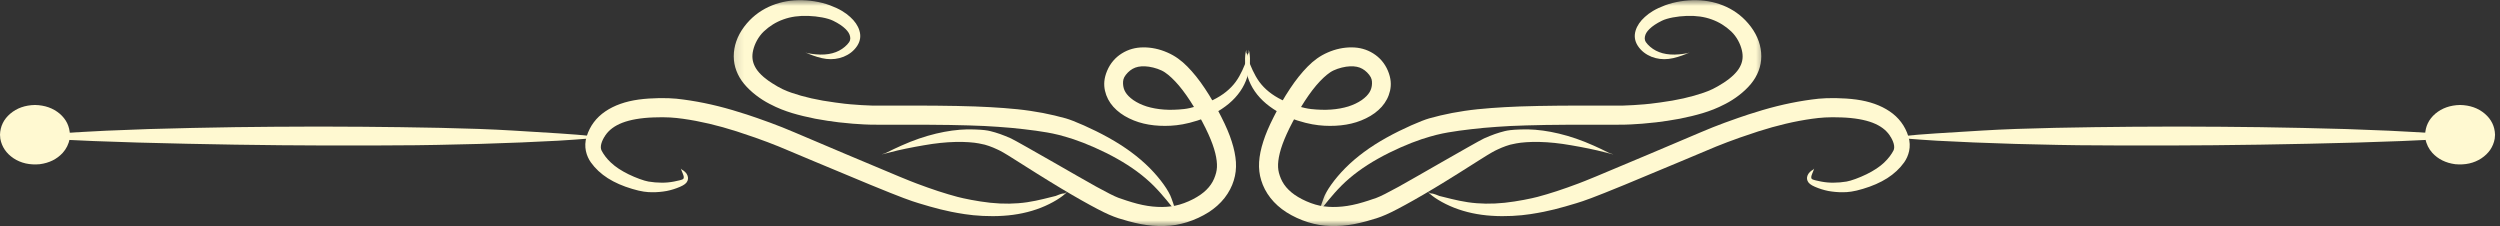
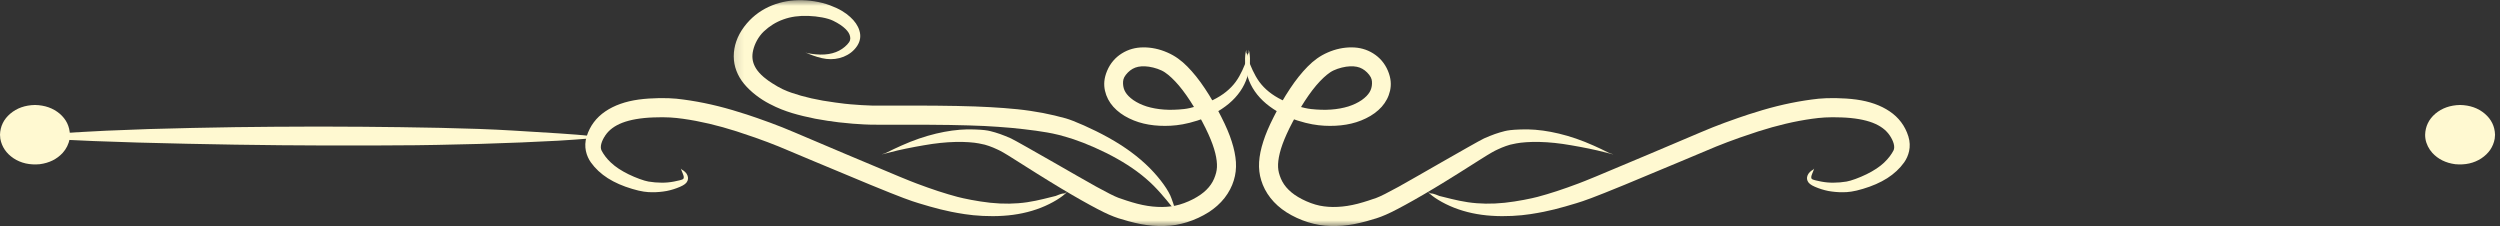
<svg xmlns="http://www.w3.org/2000/svg" width="210" height="19" viewBox="0 0 210 19" fill="none">
  <rect x="0" y="0" width="210" height="19" fill="#333333" stroke="none" />
  <mask id="mask0_29_110" style="mask-type:luminance" maskUnits="userSpaceOnUse" x="103" y="2" width="33" height="17">
    <path d="M103.378 2.754H135.749V19H103.378V2.754Z" fill="white" />
  </mask>
  <g mask="url(#mask0_29_110)">
    <path d="M104.687 4.189C104.528 4.684 104.539 5.619 104.813 6.471C105.083 7.323 105.605 8.076 106.358 8.708C107.117 9.341 108.09 9.846 109.014 10.132C109.932 10.424 110.603 10.523 111.246 10.561C111.883 10.594 112.499 10.566 113.082 10.467C113.665 10.369 114.22 10.198 114.742 9.94C115.265 9.687 115.71 9.362 116.062 8.972C116.408 8.582 116.65 8.126 116.765 7.62C116.875 7.114 116.853 6.586 116.584 5.943C116.315 5.305 115.886 4.821 115.347 4.486C114.814 4.151 114.198 3.98 113.538 3.98C112.879 3.975 112.186 4.118 111.526 4.409C110.866 4.695 110.344 5.085 109.844 5.591C109.344 6.097 108.849 6.713 108.365 7.444C107.876 8.175 107.392 9.022 106.991 9.824C106.584 10.627 106.309 11.276 106.116 11.886C105.919 12.496 105.798 13.068 105.765 13.612C105.732 14.156 105.792 14.668 105.946 15.157C106.094 15.652 106.358 16.169 106.721 16.63C107.084 17.092 107.535 17.494 108.068 17.834C108.607 18.175 109.223 18.461 109.871 18.665C110.52 18.868 111.136 18.967 111.779 18.983C112.417 19.005 113.076 18.951 113.758 18.824C114.434 18.692 115.133 18.494 115.627 18.335C116.122 18.175 116.65 17.95 117.409 17.549C118.167 17.153 119.19 16.581 120.482 15.806C121.768 15.036 123.313 14.057 124.286 13.436C125.265 12.815 125.534 12.678 125.787 12.562C126.04 12.441 126.282 12.342 126.502 12.265C126.727 12.183 126.931 12.122 127.365 12.045C127.794 11.963 128.519 11.902 129.328 11.924C130.13 11.941 131.021 12.034 131.989 12.205C132.956 12.37 134.017 12.579 134.847 12.804C135.677 13.024 135.677 13.024 135.139 12.832C135.139 12.832 134.111 12.309 133.116 11.913C132.12 11.518 131.169 11.248 130.273 11.078C129.372 10.907 128.519 10.841 127.733 10.874C126.942 10.902 126.667 10.951 126.403 11.012C126.133 11.078 125.859 11.16 125.573 11.259C125.287 11.364 124.99 11.479 124.66 11.627C124.33 11.781 122.549 12.799 121.065 13.645C119.58 14.492 118.393 15.184 117.486 15.685C116.579 16.185 115.963 16.493 115.638 16.614C115.314 16.729 114.649 16.96 114.05 17.114C113.45 17.268 112.884 17.356 112.351 17.378C111.818 17.406 111.317 17.367 110.855 17.274C110.388 17.18 109.844 16.977 109.377 16.735C108.904 16.493 108.53 16.229 108.244 15.943C107.953 15.657 107.744 15.35 107.595 15.003C107.452 14.651 107.375 14.371 107.359 14.046C107.342 13.722 107.386 13.326 107.502 12.859C107.617 12.392 107.81 11.858 108.079 11.265C108.343 10.671 108.805 9.797 109.25 9.049C109.701 8.301 110.141 7.675 110.559 7.18C110.982 6.685 111.378 6.317 111.73 6.08C112.076 5.844 112.609 5.674 113.076 5.602C113.544 5.536 113.918 5.569 114.22 5.679C114.522 5.794 114.786 5.998 115.012 6.284C115.232 6.57 115.254 6.773 115.248 7.031C115.237 7.295 115.177 7.521 115.045 7.741C114.913 7.961 114.698 8.186 114.385 8.406C114.066 8.626 113.687 8.807 113.252 8.945C112.818 9.077 112.34 9.165 111.818 9.203C111.295 9.242 110.723 9.225 110.124 9.159C109.53 9.099 108.508 8.796 107.683 8.395C106.864 7.994 106.237 7.488 105.787 6.878C105.336 6.262 105.05 5.514 104.885 5.096C104.747 4.195 104.671 4.673 104.687 4.189Z" fill="#FFF9D1" />
  </g>
  <mask id="mask1_29_110" style="mask-type:luminance" maskUnits="userSpaceOnUse" x="73" y="2" width="34" height="17">
    <path d="M73.823 2.754H106.193V19H73.823V2.754Z" fill="white" />
  </mask>
  <g mask="url(#mask1_29_110)">
    <path d="M104.896 4.189C105.055 4.684 105.044 5.619 104.769 6.471C104.5 7.323 103.978 8.076 103.224 8.708C102.466 9.341 101.493 9.846 100.569 10.132C99.651 10.424 98.98 10.523 98.337 10.561C97.699 10.594 97.084 10.566 96.501 10.467C95.918 10.369 95.363 10.198 94.841 9.94C94.318 9.687 93.873 9.362 93.521 8.972C93.169 8.582 92.933 8.126 92.817 7.62C92.707 7.114 92.729 6.586 92.999 5.943C93.268 5.305 93.697 4.821 94.236 4.486C94.769 4.151 95.385 3.98 96.044 3.98C96.704 3.975 97.397 4.118 98.057 4.409C98.716 4.695 99.239 5.085 99.739 5.591C100.239 6.097 100.734 6.713 101.218 7.444C101.707 8.175 102.191 9.022 102.592 9.824C102.999 10.627 103.274 11.276 103.466 11.886C103.664 12.496 103.78 13.068 103.818 13.612C103.851 14.156 103.791 14.668 103.637 15.157C103.488 15.652 103.224 16.169 102.862 16.63C102.499 17.092 102.048 17.494 101.515 17.834C100.976 18.175 100.36 18.461 99.711 18.665C99.063 18.868 98.447 18.967 97.804 18.983C97.166 19.005 96.506 18.951 95.825 18.824C95.148 18.692 94.45 18.494 93.955 18.335C93.461 18.175 92.933 17.95 92.174 17.549C91.415 17.153 90.393 16.581 89.101 15.806C87.814 15.036 86.27 14.057 85.291 13.436C84.318 12.815 84.049 12.678 83.796 12.562C83.543 12.441 83.301 12.342 83.081 12.265C82.856 12.183 82.647 12.122 82.218 12.045C81.789 11.963 81.063 11.902 80.255 11.924C79.453 11.941 78.562 12.034 77.594 12.205C76.627 12.37 75.566 12.579 74.736 12.804C73.905 13.024 73.905 13.024 74.444 12.832C74.444 12.832 75.472 12.309 76.467 11.913C77.462 11.518 78.413 11.248 79.309 11.078C80.211 10.907 81.063 10.841 81.85 10.874C82.641 10.902 82.916 10.951 83.18 11.012C83.449 11.078 83.724 11.16 84.01 11.259C84.296 11.364 84.593 11.479 84.923 11.627C85.252 11.781 87.034 12.799 88.518 13.645C90.002 14.492 91.19 15.184 92.097 15.685C93.004 16.185 93.62 16.493 93.944 16.614C94.269 16.729 94.934 16.96 95.533 17.114C96.132 17.268 96.699 17.356 97.232 17.378C97.76 17.406 98.266 17.367 98.727 17.274C99.195 17.18 99.739 16.977 100.206 16.735C100.674 16.493 101.053 16.229 101.339 15.943C101.63 15.657 101.839 15.35 101.987 15.003C102.13 14.651 102.207 14.371 102.224 14.046C102.24 13.722 102.196 13.326 102.081 12.859C101.965 12.392 101.773 11.858 101.504 11.265C101.24 10.671 100.778 9.797 100.333 9.049C99.882 8.301 99.442 7.675 99.024 7.18C98.601 6.685 98.205 6.317 97.853 6.08C97.507 5.844 96.974 5.674 96.506 5.602C96.039 5.536 95.665 5.569 95.363 5.679C95.06 5.794 94.796 5.998 94.571 6.284C94.351 6.57 94.329 6.773 94.335 7.031C94.346 7.295 94.406 7.521 94.538 7.741C94.67 7.961 94.885 8.186 95.198 8.406C95.517 8.626 95.896 8.807 96.33 8.945C96.765 9.077 97.243 9.165 97.765 9.203C98.287 9.242 98.859 9.225 99.459 9.159C100.052 9.099 101.075 8.796 101.9 8.395C102.719 7.994 103.345 7.488 103.796 6.878C104.247 6.262 104.533 5.514 104.692 5.096C104.835 4.195 104.912 4.673 104.896 4.189Z" fill="#FFF9D1" />
  </g>
  <mask id="mask2_29_110" style="mask-type:luminance" maskUnits="userSpaceOnUse" x="110" y="0" width="39" height="19">
-     <path d="M110.415 0H148.415V18.236H110.415V0Z" fill="white" />
-   </mask>
+     </mask>
  <g mask="url(#mask2_29_110)">
    <path d="M110.817 17.763C111.19 17.318 111.867 16.411 112.697 15.581C113.533 14.75 114.55 14.003 115.759 13.326C116.969 12.645 118.376 12.04 119.399 11.699C120.427 11.364 121.004 11.237 121.62 11.127C122.235 11.023 122.89 10.929 123.582 10.852C124.269 10.77 125.001 10.704 125.726 10.655C126.452 10.6 127.244 10.561 128.217 10.534C129.19 10.506 130.333 10.484 131.647 10.479C132.967 10.473 134.457 10.479 135.424 10.479C136.386 10.479 136.694 10.468 137.002 10.451C137.31 10.435 137.623 10.413 137.942 10.391C138.256 10.363 138.58 10.336 139.124 10.275C139.674 10.209 140.405 10.105 141.098 9.973C141.791 9.835 142.434 9.681 143.039 9.5C143.643 9.313 144.204 9.11 144.952 8.719C145.705 8.329 146.502 7.741 147.074 7.054C147.64 6.366 147.948 5.575 147.948 4.728C147.948 3.881 147.662 3.035 147.079 2.254C146.497 1.479 145.804 0.946 145.029 0.583C144.259 0.225 143.418 0.033 142.522 0.017C141.626 4.50793e-05 140.686 0.143 139.866 0.445C139.053 0.748 138.552 1.072 138.168 1.424C137.783 1.77 137.519 2.15 137.392 2.567C137.266 2.985 137.294 3.414 137.579 3.854C137.871 4.299 138.283 4.591 138.734 4.772C139.19 4.948 139.674 5.008 140.174 4.948C140.68 4.887 141.197 4.706 141.598 4.547C142 4.387 142 4.387 141.73 4.47C141.73 4.47 141.164 4.58 140.664 4.585C140.163 4.591 139.734 4.519 139.366 4.376C138.992 4.233 138.679 4.019 138.415 3.738C138.151 3.464 138.135 3.282 138.173 3.073C138.212 2.864 138.327 2.655 138.563 2.43C138.794 2.199 139.146 1.963 139.597 1.743C140.048 1.517 140.9 1.363 141.686 1.336C142.478 1.308 143.171 1.407 143.786 1.633C144.402 1.853 144.946 2.194 145.419 2.639C145.892 3.09 146.189 3.683 146.315 4.211C146.442 4.739 146.387 5.184 146.15 5.624C145.914 6.064 145.458 6.52 144.743 6.977C144.028 7.433 143.605 7.614 143.099 7.79C142.588 7.966 142.027 8.126 141.417 8.263C140.807 8.401 140.147 8.516 139.438 8.609C138.728 8.708 138.432 8.736 138.124 8.763C137.816 8.785 137.513 8.807 137.217 8.829C136.92 8.846 136.623 8.862 136.348 8.868C136.068 8.879 134.462 8.868 133.022 8.868C131.581 8.868 130.311 8.879 129.212 8.901C128.112 8.923 127.178 8.956 126.414 9C125.649 9.044 124.869 9.099 124.121 9.176C123.373 9.253 122.659 9.363 121.982 9.489C121.306 9.621 120.669 9.769 120.047 9.945C119.426 10.121 117.843 10.797 116.468 11.562C115.094 12.326 113.939 13.178 113.005 14.118C112.076 15.053 111.377 16.07 111.185 16.647C110.767 17.741 111.048 17.241 110.817 17.763Z" fill="#FFF9D1" />
  </g>
  <mask id="mask3_29_110" style="mask-type:luminance" maskUnits="userSpaceOnUse" x="61" y="0" width="39" height="19">
    <path d="M61.156 0H99.156V18.236H61.156V0Z" fill="white" />
  </mask>
  <g mask="url(#mask3_29_110)">
    <path d="M98.766 17.763C98.392 17.318 97.716 16.411 96.886 15.581C96.05 14.75 95.033 14.003 93.823 13.326C92.614 12.645 91.207 12.04 90.184 11.699C89.156 11.364 88.579 11.237 87.963 11.127C87.347 11.023 86.693 10.929 86 10.852C85.308 10.77 84.582 10.704 83.856 10.655C83.13 10.6 82.333 10.561 81.366 10.534C80.393 10.506 79.249 10.484 77.935 10.479C76.616 10.473 75.126 10.479 74.158 10.479C73.191 10.479 72.888 10.468 72.58 10.451C72.272 10.435 71.959 10.413 71.64 10.391C71.327 10.363 71.003 10.336 70.458 10.275C69.909 10.209 69.177 10.105 68.485 9.973C67.792 9.835 67.149 9.681 66.544 9.5C65.939 9.313 65.378 9.11 64.631 8.719C63.878 8.329 63.08 7.741 62.509 7.054C61.942 6.366 61.635 5.575 61.635 4.728C61.635 3.881 61.92 3.035 62.503 2.254C63.086 1.479 63.779 0.946 64.554 0.583C65.323 0.225 66.165 0.033 67.061 0.017C67.957 4.50793e-05 68.897 0.143 69.716 0.445C70.53 0.748 71.03 1.072 71.415 1.424C71.8 1.77 72.064 2.15 72.19 2.567C72.317 2.985 72.289 3.414 72.003 3.854C71.712 4.299 71.299 4.591 70.849 4.772C70.392 4.948 69.909 5.008 69.408 4.948C68.903 4.887 68.386 4.706 67.984 4.547C67.583 4.387 67.583 4.387 67.852 4.47C67.852 4.47 68.419 4.58 68.919 4.585C69.419 4.591 69.848 4.519 70.216 4.376C70.585 4.233 70.904 4.019 71.168 3.738C71.431 3.464 71.448 3.282 71.409 3.073C71.371 2.864 71.25 2.655 71.019 2.43C70.788 2.199 70.436 1.963 69.986 1.743C69.535 1.517 68.683 1.363 67.896 1.336C67.105 1.308 66.412 1.407 65.796 1.633C65.18 1.853 64.636 2.194 64.163 2.639C63.691 3.09 63.394 3.683 63.267 4.211C63.141 4.739 63.196 5.184 63.432 5.624C63.663 6.064 64.125 6.52 64.84 6.977C65.549 7.433 65.978 7.614 66.484 7.79C66.995 7.966 67.555 8.126 68.166 8.263C68.776 8.401 69.436 8.516 70.145 8.609C70.854 8.708 71.151 8.736 71.459 8.763C71.767 8.785 72.069 8.807 72.366 8.829C72.663 8.846 72.96 8.862 73.235 8.868C73.515 8.879 75.12 8.868 76.561 8.868C77.996 8.868 79.271 8.879 80.371 8.901C81.47 8.923 82.405 8.956 83.169 9C83.933 9.044 84.714 9.099 85.462 9.176C86.209 9.253 86.924 9.363 87.6 9.489C88.271 9.621 88.909 9.769 89.535 9.945C90.156 10.121 91.74 10.797 93.114 11.562C94.489 12.326 95.643 13.178 96.578 14.118C97.507 15.053 98.205 16.07 98.397 16.647C98.815 17.741 98.535 17.241 98.766 17.763Z" fill="#FFF9D1" />
  </g>
  <path d="M119.959 16.13C120.311 16.526 121.18 17.07 122.148 17.45C123.115 17.829 124.176 18.055 125.309 18.126C126.447 18.203 127.656 18.126 128.547 17.988C129.437 17.851 129.993 17.73 130.576 17.587C131.158 17.439 131.774 17.268 132.428 17.065C133.077 16.867 133.759 16.636 136.475 15.52C139.19 14.404 143.885 12.419 144.171 12.304C144.463 12.188 144.771 12.068 145.1 11.941C145.43 11.815 145.782 11.688 146.156 11.556C146.524 11.424 146.915 11.292 147.706 11.034C148.498 10.781 149.268 10.567 150.015 10.391C150.763 10.215 151.5 10.077 152.209 9.978C152.924 9.879 153.589 9.819 154.683 9.863C155.777 9.901 156.651 10.061 157.311 10.314C157.97 10.572 158.432 10.924 158.74 11.38C159.048 11.837 159.207 12.331 159.054 12.639C158.9 12.942 158.63 13.316 158.262 13.662C157.888 14.014 157.399 14.338 156.794 14.635C156.189 14.932 155.475 15.19 155.112 15.251C154.749 15.311 154.38 15.344 154.023 15.344C153.666 15.35 153.314 15.317 152.973 15.251C152.632 15.19 152.302 15.102 152.231 15.058C152.165 15.02 152.137 14.965 152.148 14.838C152.165 14.717 152.253 14.525 152.33 14.327C152.407 14.129 152.407 14.129 152.324 14.234C152.324 14.234 152.049 14.382 151.918 14.58C151.786 14.778 151.747 14.987 151.83 15.185C151.912 15.388 152.099 15.537 152.456 15.691C152.814 15.844 153.187 15.965 153.578 16.042C153.974 16.114 154.38 16.152 154.804 16.147C155.227 16.147 155.7 16.103 156.481 15.866C157.261 15.636 157.943 15.339 158.526 14.97C159.103 14.602 159.581 14.157 159.95 13.64C160.312 13.123 160.582 12.342 160.301 11.452C160.021 10.561 159.488 9.868 158.735 9.357C157.981 8.846 157.047 8.516 155.931 8.362C154.815 8.214 153.534 8.214 152.764 8.291C151.994 8.373 151.225 8.494 150.439 8.653C149.652 8.813 148.855 9.011 148.036 9.253C147.222 9.489 146.398 9.769 146.002 9.907C145.606 10.044 145.238 10.176 144.88 10.308C144.529 10.44 144.193 10.567 143.874 10.693C143.561 10.814 143.259 10.941 138.569 12.931C133.874 14.915 133.22 15.174 132.582 15.416C131.939 15.658 131.334 15.872 130.762 16.059C130.191 16.246 129.652 16.405 129.157 16.537C128.657 16.669 127.486 16.916 126.397 17.032C125.309 17.147 124.275 17.131 123.302 16.988C122.329 16.845 121.394 16.57 120.905 16.46C119.992 16.081 120.383 16.4 119.959 16.13Z" fill="#FFF9D1" />
  <path d="M89.623 16.13C89.271 16.526 88.403 17.07 87.435 17.45C86.468 17.829 85.406 18.055 84.274 18.126C83.136 18.203 81.926 18.126 81.036 17.988C80.145 17.851 79.59 17.73 79.007 17.587C78.424 17.439 77.803 17.268 77.154 17.065C76.506 16.867 75.824 16.636 73.108 15.52C70.392 14.404 65.697 12.419 65.411 12.304C65.12 12.188 64.812 12.068 64.482 11.941C64.152 11.815 63.8 11.688 63.427 11.556C63.058 11.424 62.668 11.292 61.876 11.034C61.085 10.781 60.315 10.567 59.567 10.391C58.814 10.215 58.083 10.077 57.374 9.978C56.659 9.879 55.994 9.819 54.9 9.863C53.806 9.901 52.932 10.061 52.272 10.314C51.612 10.572 51.15 10.924 50.843 11.38C50.535 11.837 50.375 12.331 50.529 12.639C50.683 12.942 50.947 13.316 51.321 13.662C51.695 14.014 52.184 14.338 52.789 14.635C53.393 14.932 54.108 15.19 54.471 15.251C54.834 15.311 55.202 15.344 55.559 15.344C55.917 15.35 56.269 15.317 56.61 15.251C56.95 15.19 57.28 15.102 57.352 15.058C57.418 15.02 57.445 14.965 57.434 14.838C57.418 14.717 57.33 14.525 57.253 14.327C57.17 14.129 57.17 14.129 57.258 14.234C57.258 14.234 57.533 14.382 57.665 14.58C57.792 14.778 57.836 14.987 57.753 15.185C57.671 15.388 57.484 15.537 57.126 15.691C56.769 15.844 56.395 15.965 56.005 16.042C55.609 16.114 55.202 16.152 54.779 16.147C54.355 16.147 53.883 16.103 53.102 15.866C52.321 15.636 51.64 15.339 51.057 14.97C50.48 14.602 50.001 14.157 49.633 13.64C49.27 13.123 49.001 12.342 49.281 11.452C49.562 10.561 50.095 9.868 50.848 9.357C51.601 8.846 52.536 8.516 53.652 8.362C54.762 8.214 56.049 8.214 56.819 8.291C57.588 8.373 58.358 8.494 59.144 8.653C59.93 8.813 60.727 9.011 61.547 9.253C62.36 9.489 63.185 9.769 63.581 9.907C63.977 10.044 64.345 10.176 64.702 10.308C65.054 10.44 65.389 10.567 65.708 10.693C66.022 10.814 66.324 10.941 71.013 12.931C75.709 14.915 76.363 15.174 77.001 15.416C77.644 15.658 78.249 15.872 78.82 16.059C79.392 16.246 79.931 16.405 80.425 16.537C80.926 16.669 82.097 16.916 83.185 17.032C84.274 17.147 85.302 17.131 86.281 16.988C87.254 16.845 88.188 16.57 88.678 16.46C89.59 16.081 89.2 16.4 89.623 16.13Z" fill="#FFF9D1" />
-   <path d="M158.735 11.463L159.367 11.556L160.263 11.649C160.95 11.704 161.769 11.765 162.715 11.82C164.656 11.924 166.849 12.018 169.296 12.089C170.5 12.122 171.693 12.15 172.886 12.172L174.639 12.199C176.437 12.216 178.977 12.227 182.243 12.221C187.147 12.21 192.402 12.128 198.01 11.974C200.753 11.891 202.958 11.809 204.618 11.716C206.026 11.649 207.439 11.556 208.863 11.435L202.353 11.067L200.676 10.979C199.522 10.929 198.329 10.88 197.103 10.841C194.613 10.77 192.199 10.715 189.852 10.682C187.867 10.654 185.525 10.638 182.825 10.632C180.115 10.638 177.817 10.654 175.937 10.682C173.688 10.709 171.5 10.759 169.367 10.83C168.323 10.869 167.355 10.913 166.475 10.968L162.638 11.204C161.577 11.27 160.587 11.353 159.664 11.452C159.68 11.457 159.372 11.463 158.735 11.463Z" fill="#FFF9D1" />
  <path d="M50.842 11.463L50.216 11.556L49.319 11.649C48.632 11.704 47.813 11.765 46.867 11.82C44.927 11.924 42.733 12.018 40.287 12.089C39.083 12.122 37.89 12.15 36.697 12.172L34.943 12.199C33.14 12.216 30.605 12.227 27.34 12.221C22.436 12.21 17.18 12.128 11.567 11.974C8.824 11.891 6.624 11.809 4.964 11.716C3.557 11.649 2.144 11.556 0.72 11.435L7.229 11.067L8.906 10.979C10.06 10.929 11.254 10.88 12.479 10.841C14.97 10.77 17.384 10.715 19.731 10.682C21.716 10.654 24.058 10.638 26.757 10.632C29.467 10.638 31.765 10.654 33.646 10.682C35.889 10.709 38.082 10.759 40.215 10.83C41.26 10.869 42.222 10.913 43.107 10.968L46.944 11.204C48.006 11.27 48.995 11.353 49.919 11.452C49.902 11.457 50.21 11.463 50.842 11.463Z" fill="#FFF9D1" />
  <path d="M209.583 11.32L209.555 11.655C209.429 12.342 209.055 12.886 208.439 13.299C207.818 13.706 207.087 13.871 206.246 13.794C205.443 13.689 204.805 13.37 204.321 12.848C204.167 12.678 204.041 12.491 203.942 12.293L203.816 11.985C203.744 11.771 203.711 11.551 203.711 11.32C203.733 10.611 204.019 10.022 204.569 9.549C205.124 9.082 205.817 8.835 206.647 8.818C207.477 8.835 208.17 9.082 208.72 9.549C209.275 10.022 209.561 10.611 209.583 11.32Z" fill="#FFF9D1" />
  <path d="M0 11.32L0.027 11.655C0.154 12.342 0.528 12.886 1.144 13.299C1.765 13.706 2.496 13.871 3.337 13.794C4.14 13.689 4.777 13.37 5.261 12.848C5.415 12.678 5.542 12.491 5.641 12.293L5.767 11.985C5.839 11.771 5.872 11.551 5.872 11.32C5.85 10.611 5.564 10.022 5.014 9.549C4.459 9.082 3.766 8.835 2.936 8.818C2.106 8.835 1.413 9.082 0.863 9.549C0.308 10.022 0.022 10.611 0 11.32Z" fill="#FFF9D1" />
</svg>